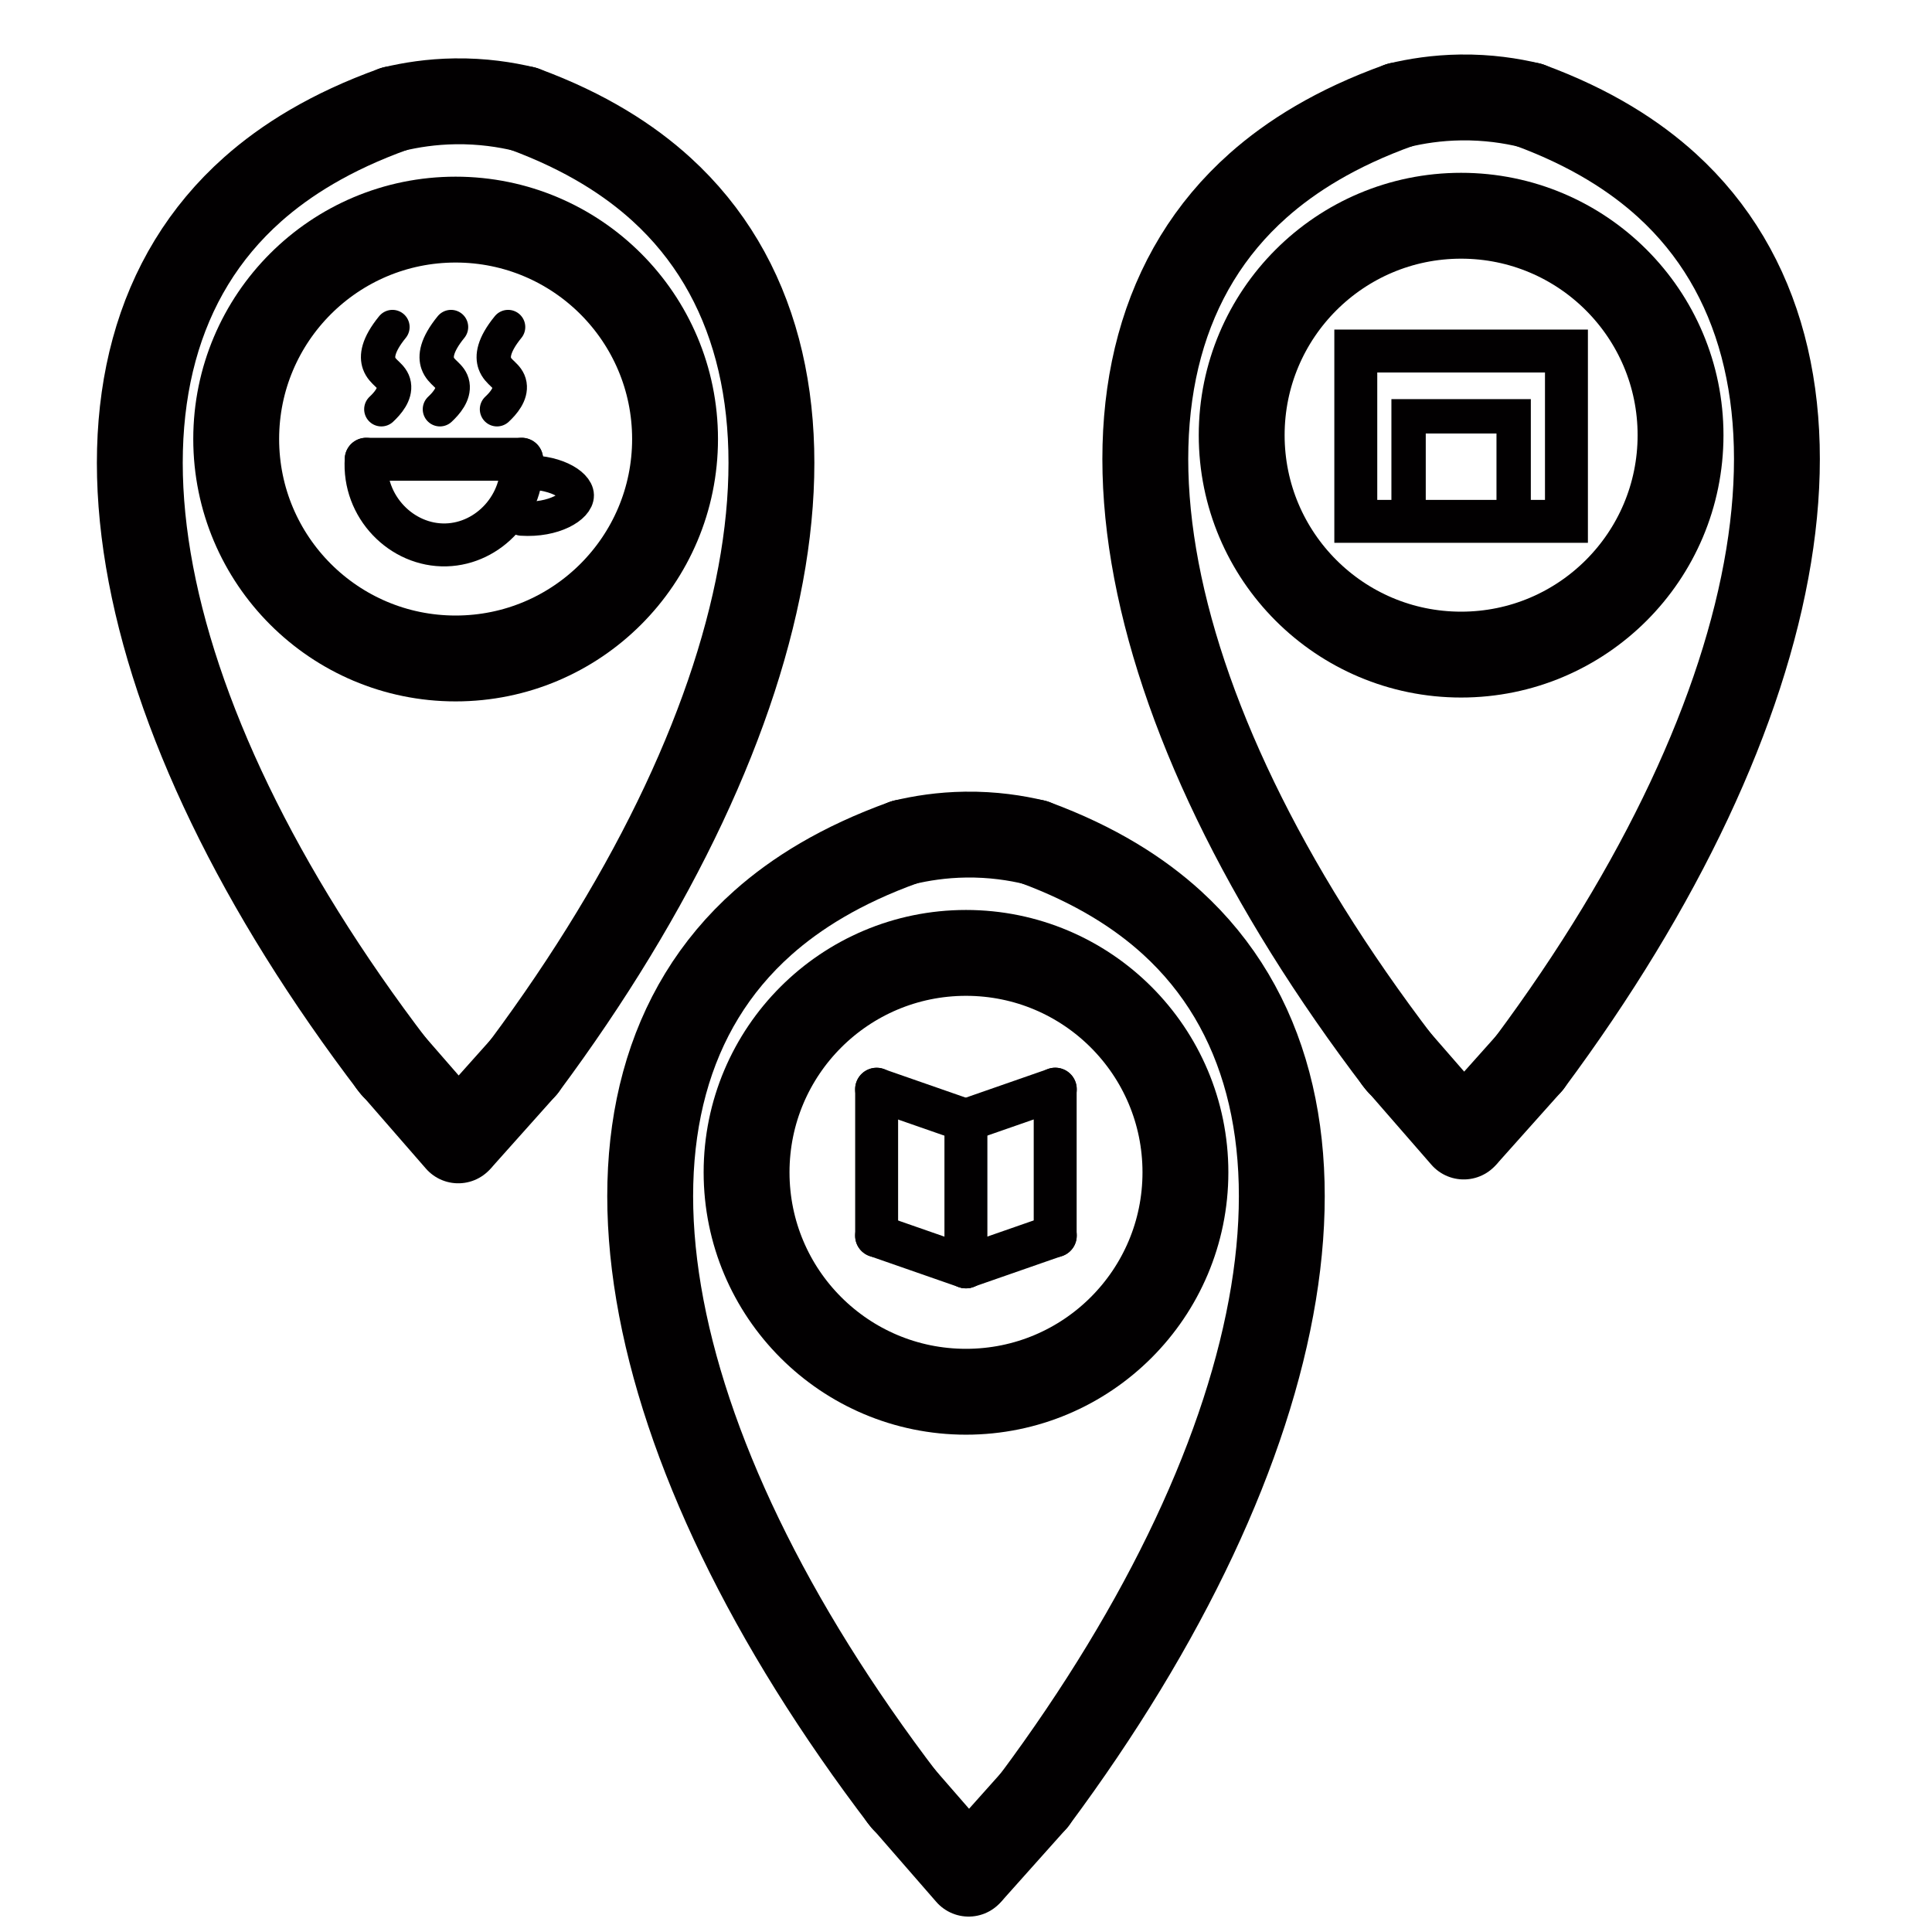
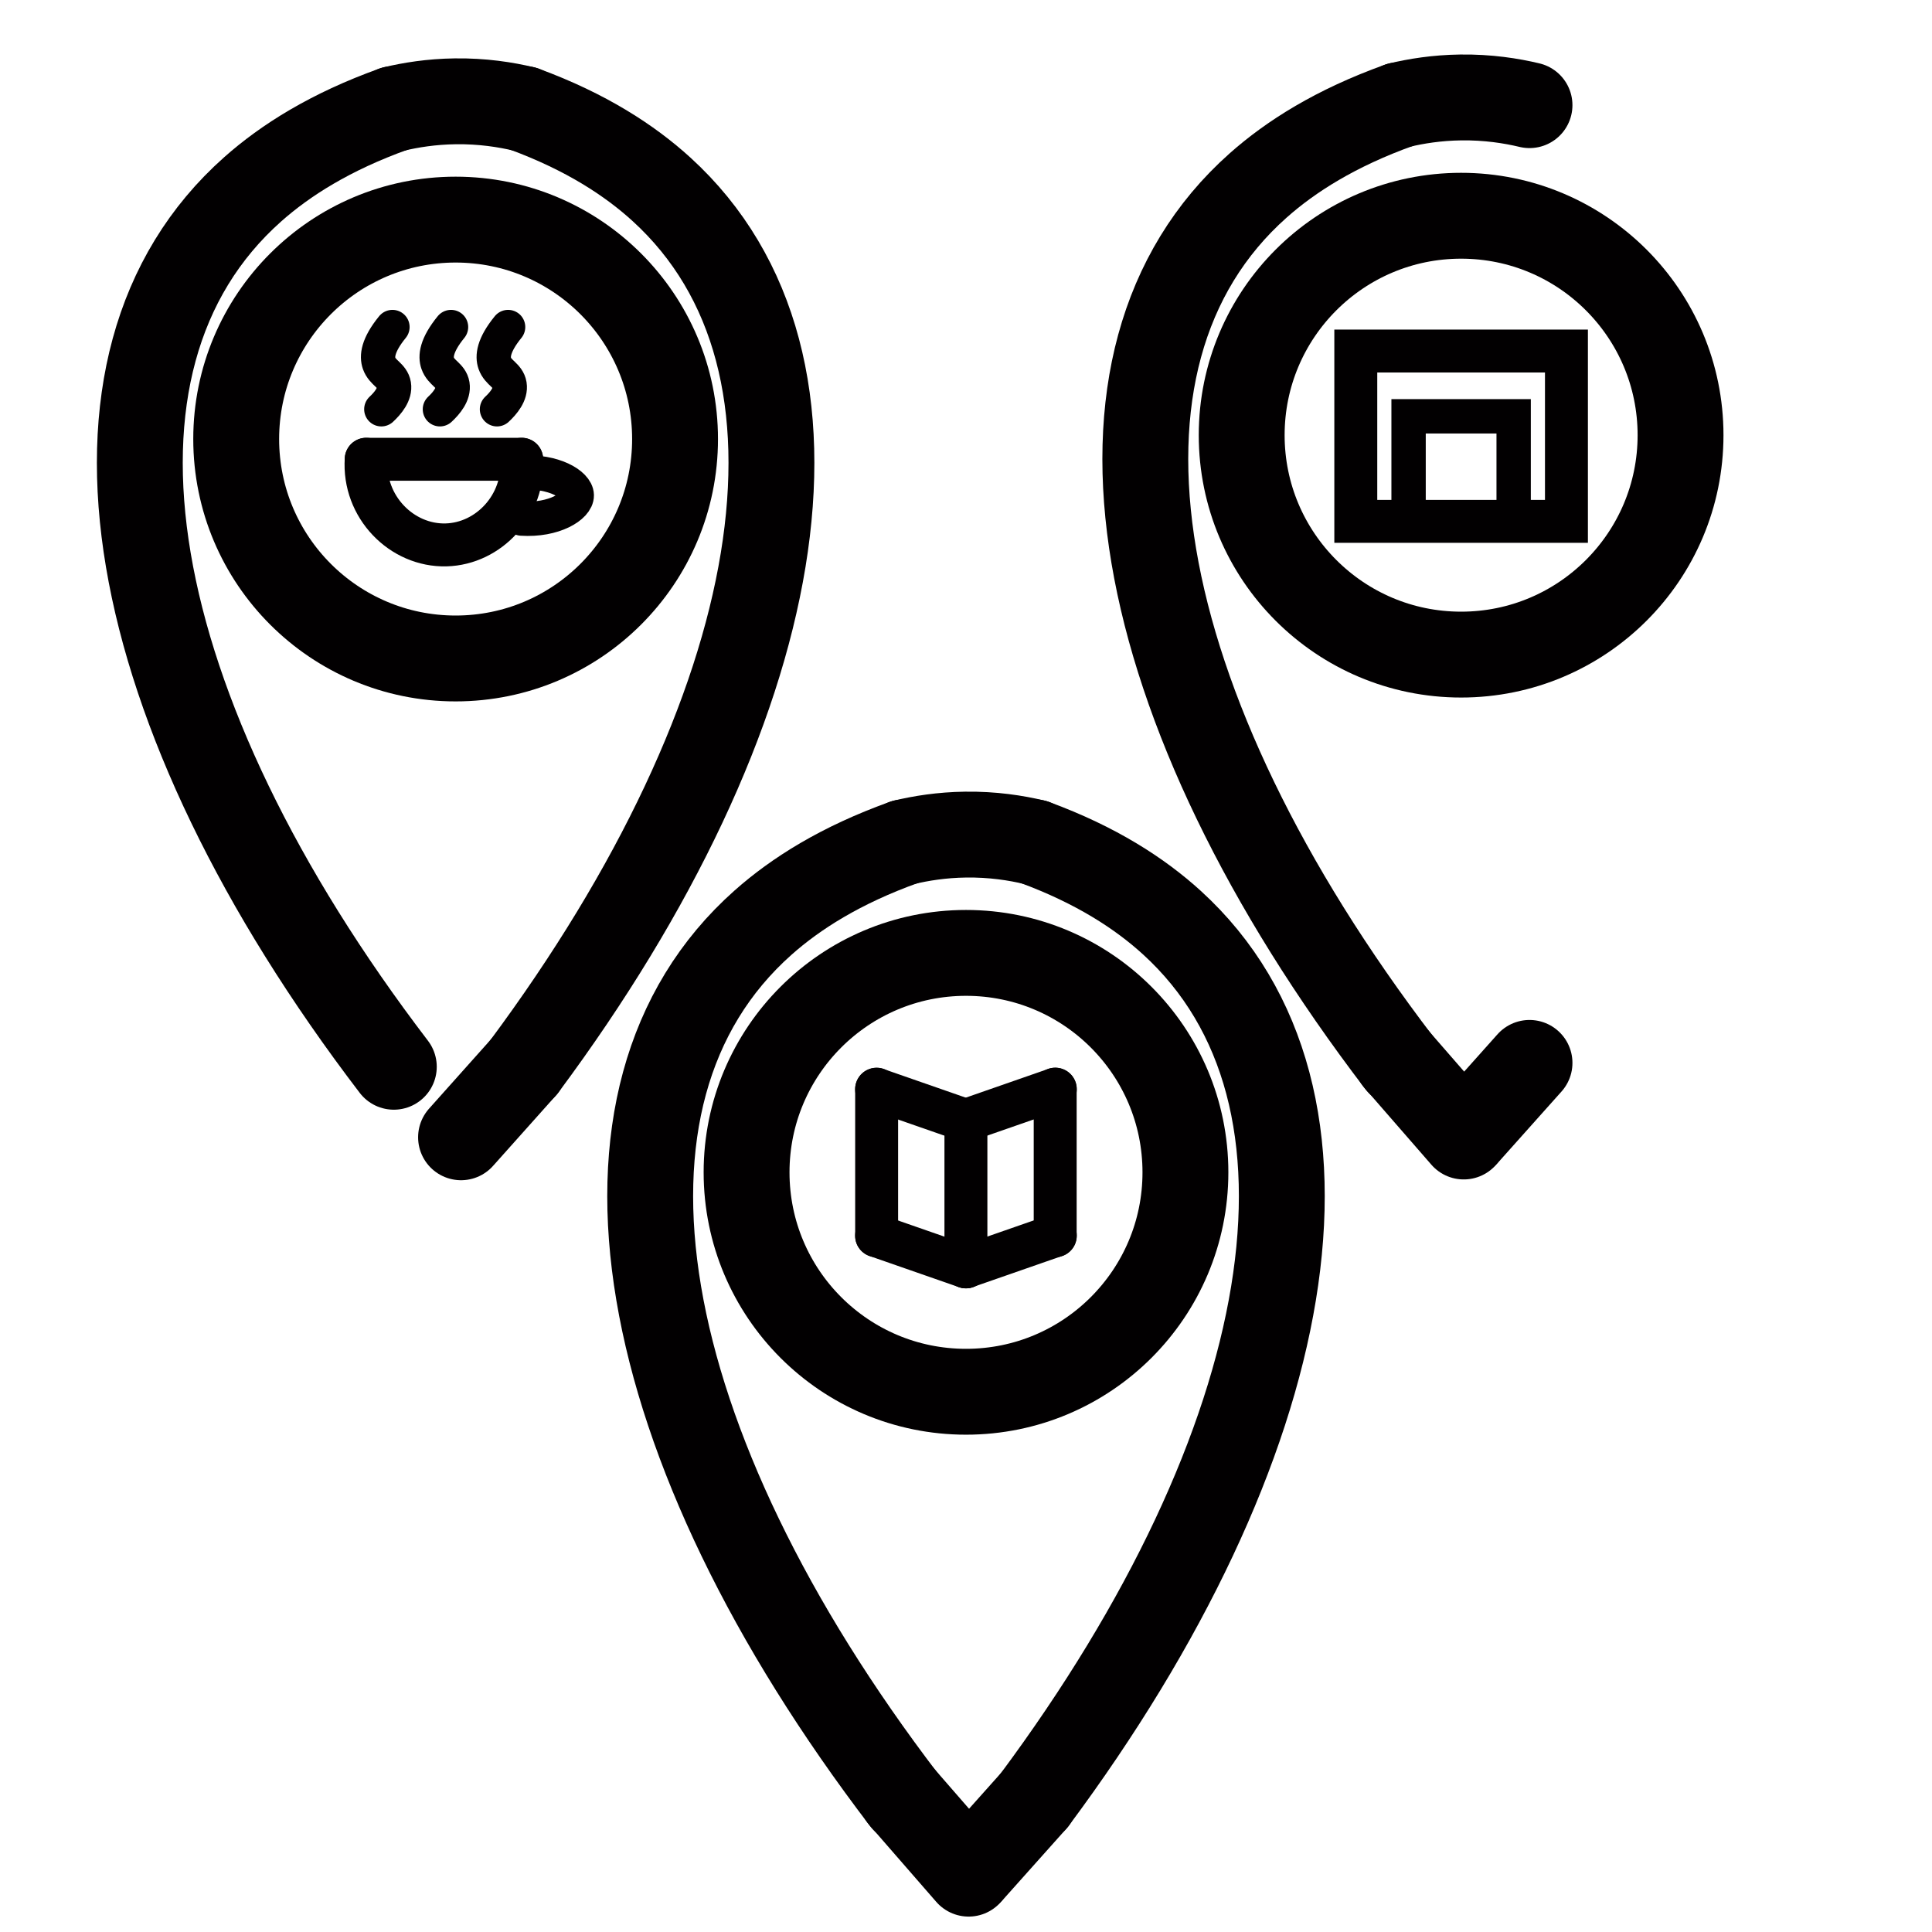
<svg xmlns="http://www.w3.org/2000/svg" version="1.1" id="Layer_1" x="0px" y="0px" viewBox="0 0 4500 4500" style="enable-background:new 0 0 4500 4500;" xml:space="preserve">
  <style type="text/css">
	.st0{fill:none;stroke:#020001;stroke-width:200;stroke-linecap:round;stroke-miterlimit:10;}
	.st1{fill:none;stroke:#020001;stroke-width:100;stroke-linecap:round;stroke-miterlimit:10;}
	.st2{fill:none;stroke:#020001;stroke-width:80;stroke-linecap:round;stroke-miterlimit:10;}
</style>
  <path class="st0" d="M917.28,2484.7C286.03,1657.92,133.36,845.1,588.5,441c76-67.48,180.78-134.07,328.78-187.08" />
  <path class="st0" d="M1220.54,2484.7c614.89-826.78,763.6-1639.6,320.25-2043.7c-74.03-67.48-176.1-134.07-320.25-187.08" />
  <path class="st0" d="M917.28,253.92c38.81-9.31,87.17-17.18,142.89-17.94c63.48-0.86,117.99,7.77,160.37,17.94" />
-   <line class="st0" x1="911.34" y1="2476.91" x2="1067.37" y2="2656.14" />
  <line class="st0" x1="1220.54" y1="2484.7" x2="1073.84" y2="2648.96" />
  <circle class="st0" cx="1061.24" cy="1022.6" r="511.09" />
  <g>
    <line class="st1" x1="852.99" y1="1069.7" x2="1215.04" y2="1069.7" />
    <path class="st1" d="M852.99,1069.7c-7.61,110.4,82.57,202.27,186.06,199.47c99.94-2.71,183.49-92.95,176-199.47" />
  </g>
  <g>
    <path class="st2" d="M888.2,953.23c15.19-14.17,32.91-35.21,29.33-56.93c-3.66-22.21-26.73-27.67-34.5-50.03   c-5.48-15.77-3.92-41.56,31.05-84.53" />
    <path class="st2" d="M1024.66,953.23c15.19-14.17,32.91-35.21,29.33-56.93c-3.66-22.21-26.73-27.67-34.5-50.03   c-5.48-15.77-3.92-41.56,31.05-84.53" />
    <path class="st2" d="M1157.59,953.23c15.19-14.17,32.91-35.21,29.33-56.93c-3.66-22.21-26.73-27.67-34.5-50.03   c-5.48-15.77-3.92-41.56,31.05-84.53" />
  </g>
  <path class="st2" d="M1215.04,1207.85c75.16,4.87,128.88-28.5,128.37-54.28c-0.51-25.52-54.4-57.58-128.37-52.44" />
  <g>
    <path class="st0" d="M3259.26,2475.7c-631.25-826.78-783.92-1639.6-328.78-2043.7c76-67.48,180.78-134.07,328.78-187.08" />
-     <path class="st0" d="M3562.52,2475.7c614.89-826.78,763.6-1639.6,320.25-2043.7c-74.03-67.48-176.1-134.07-320.25-187.08" />
    <path class="st0" d="M3259.26,244.92c38.81-9.31,87.17-17.18,142.89-17.94c63.48-0.86,117.99,7.77,160.37,17.94" />
    <line class="st0" x1="3253.32" y1="2467.91" x2="3409.36" y2="2647.14" />
    <line class="st0" x1="3562.52" y1="2475.7" x2="3415.82" y2="2639.96" />
  </g>
  <circle class="st0" cx="3403.22" cy="1013.6" r="511.09" />
  <rect x="3157.9" y="817.59" class="st1" width="490.65" height="396.78" />
  <rect x="3280.86" y="969.64" class="st2" width="244.74" height="244.74" />
  <g>
    <path class="st0" d="M2106.04,1961.89c38.81-9.31,87.17-17.18,142.89-17.94c63.48-0.86,117.99,7.77,160.37,17.94" />
    <g>
      <path class="st0" d="M2106.04,4192.67c-631.25-826.78-783.92-1639.6-328.78-2043.7c76-67.48,180.78-134.07,328.78-187.08" />
      <path class="st0" d="M2409.3,4192.67c614.89-826.78,763.6-1639.6,320.25-2043.7c-74.03-67.48-176.1-134.07-320.25-187.08" />
      <line class="st0" x1="2100.1" y1="4184.88" x2="2256.13" y2="4364.11" />
      <line class="st0" x1="2409.3" y1="4192.67" x2="2262.6" y2="4356.93" />
      <circle class="st0" cx="2250" cy="2730.57" r="511.09" />
    </g>
  </g>
  <g>
    <line class="st1" x1="2250" y1="2609.76" x2="2041.73" y2="2537.21" />
    <line class="st1" x1="2250" y1="2950.83" x2="2041.73" y2="2878.28" />
    <line class="st1" x1="2041.86" y1="2536.91" x2="2041.86" y2="2878.32" />
    <line class="st1" x1="2249.8" y1="2950.76" x2="2249.8" y2="2610.02" />
    <line class="st1" x1="2249.8" y1="2609.46" x2="2458.06" y2="2536.91" />
    <line class="st1" x1="2249.8" y1="2950.53" x2="2458.06" y2="2877.98" />
    <line class="st1" x1="2457.73" y1="2536.91" x2="2457.73" y2="2878.32" />
  </g>
</svg>